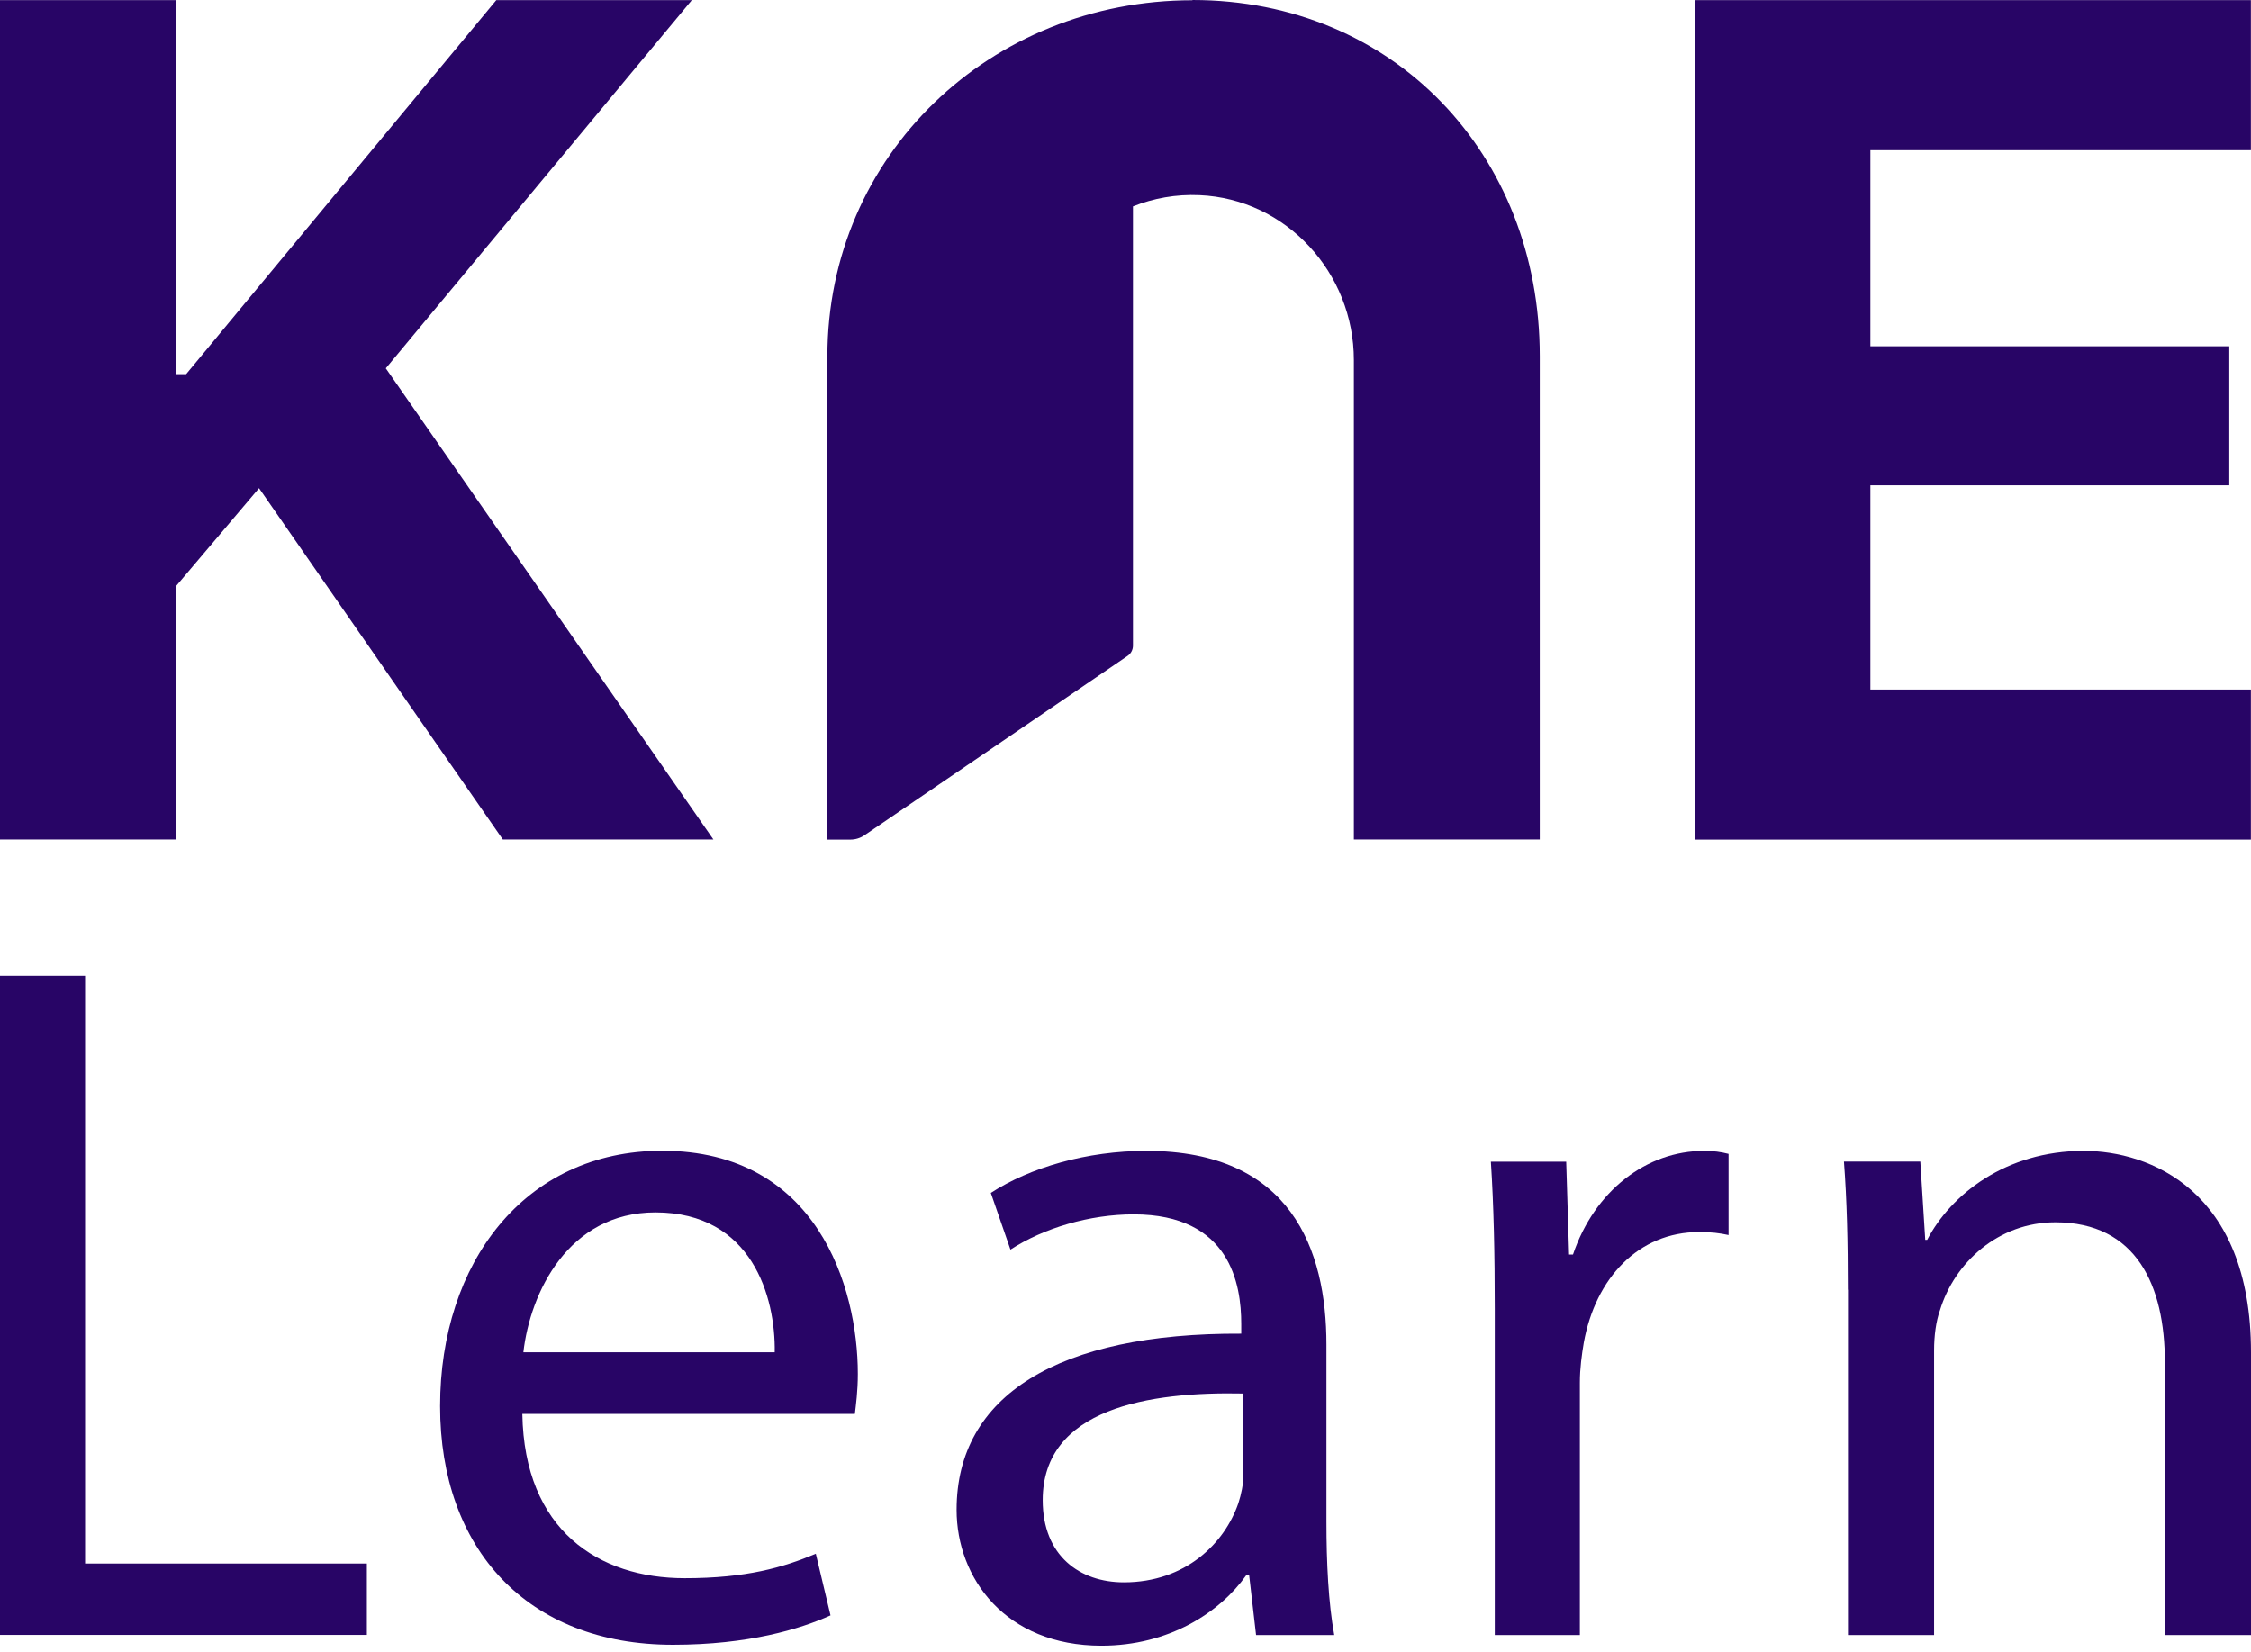
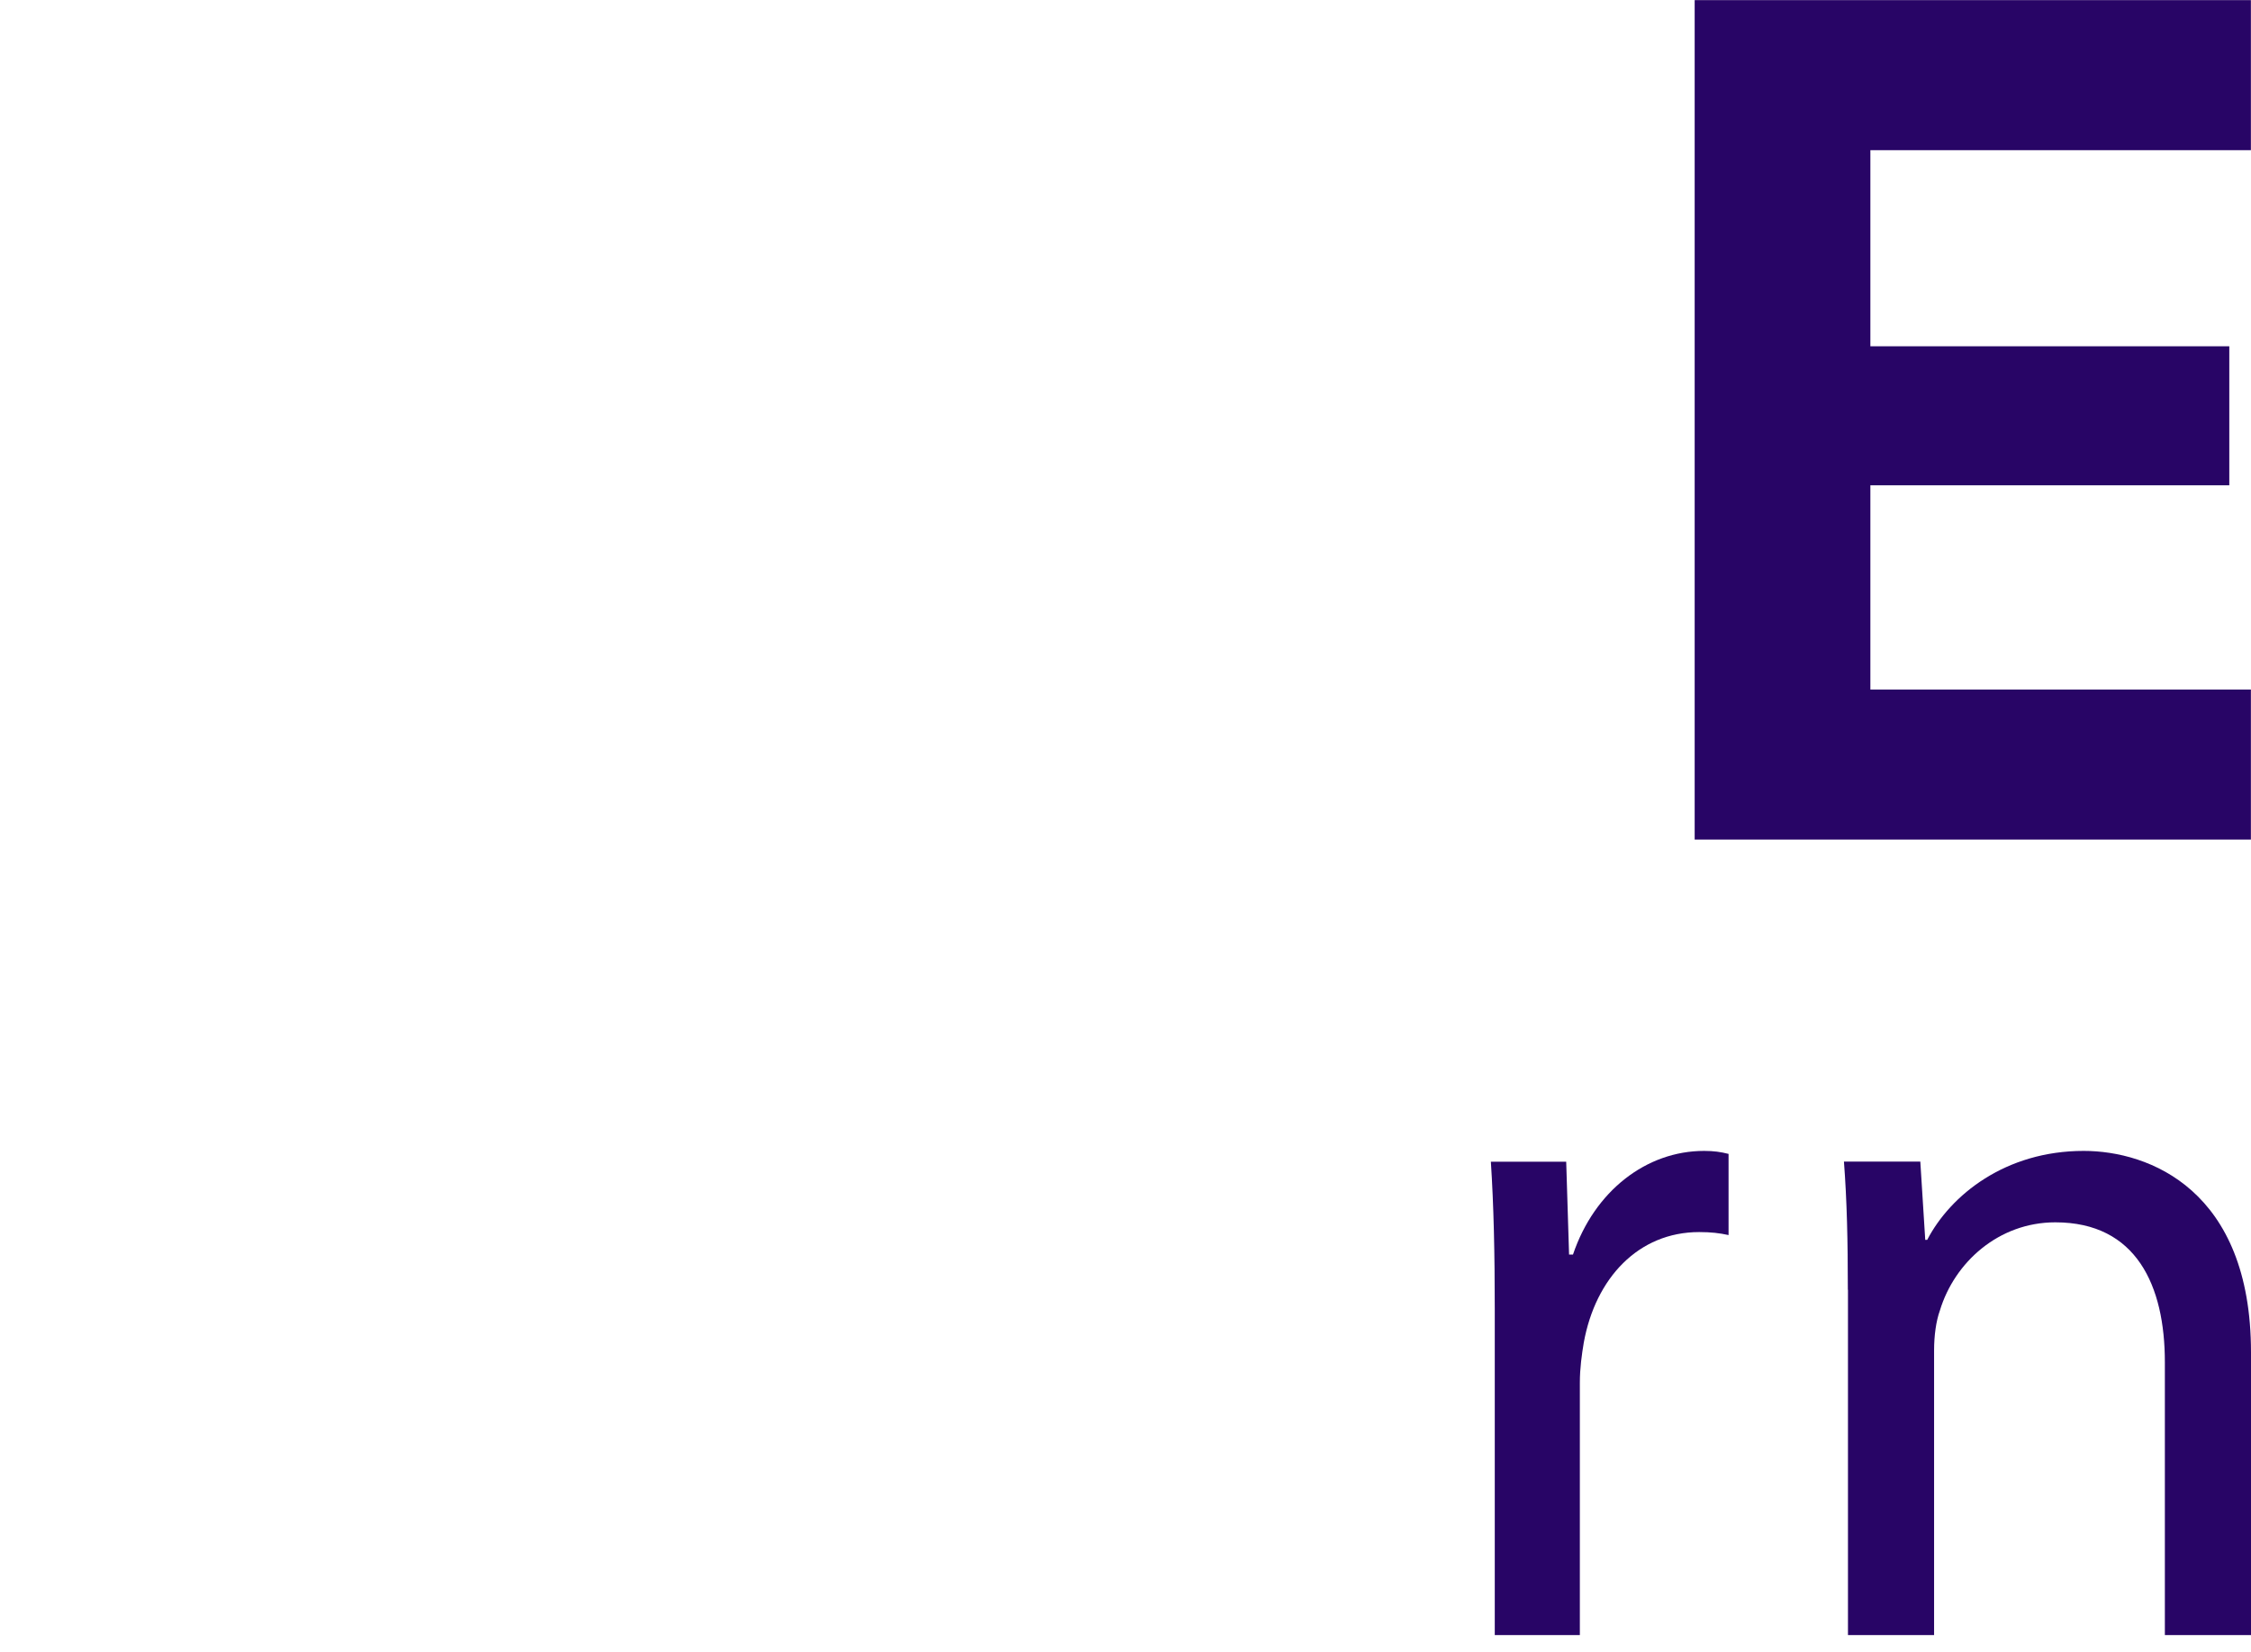
<svg xmlns="http://www.w3.org/2000/svg" width="109" height="80" viewBox="0 0 109 80" fill="none">
-   <path d="M57.741 0.011C47.977 0.011 40.065 7.495 40.065 17.259V40.661H41.177C41.422 40.661 41.656 40.589 41.861 40.45L54.594 31.77C54.761 31.659 54.861 31.47 54.861 31.27V9.997C55.85 9.602 56.94 9.402 58.08 9.452C62.289 9.63 65.558 13.222 65.558 17.436V40.655H74.56V17.247C74.56 7.484 67.504 0 57.741 0V0.011Z" fill="#280566" />
-   <path d="M0 47.254H4.12V75.722H17.765V79.18H0V47.254Z" fill="#280566" />
-   <path d="M25.293 68.476C25.387 74.114 28.99 76.433 33.154 76.433C36.14 76.433 37.936 75.91 39.504 75.248L40.216 78.234C38.748 78.896 36.235 79.657 32.587 79.657C25.526 79.657 21.311 75.015 21.311 68.098C21.311 61.181 25.387 55.732 32.065 55.732C39.549 55.732 41.539 62.316 41.539 66.536C41.539 67.386 41.445 68.054 41.395 68.476H25.287H25.293ZM37.514 65.49C37.558 62.838 36.424 58.718 31.737 58.718C27.522 58.718 25.671 62.605 25.343 65.49H37.519H37.514Z" fill="#280566" />
-   <path d="M60.822 79.185L60.488 76.294H60.344C59.065 78.095 56.602 79.702 53.333 79.702C48.69 79.702 46.321 76.433 46.321 73.119C46.321 67.576 51.248 64.546 60.105 64.59V64.117C60.105 62.221 59.582 58.813 54.895 58.813C52.766 58.813 50.536 59.475 48.929 60.52L47.978 57.773C49.874 56.544 52.621 55.738 55.512 55.738C62.523 55.738 64.23 60.526 64.23 65.118V73.692C64.23 75.682 64.325 77.623 64.608 79.185H60.816H60.822ZM60.205 67.487C55.657 67.392 50.491 68.198 50.491 72.652C50.491 75.354 52.293 76.633 54.422 76.633C57.408 76.633 59.304 74.737 59.966 72.797C60.105 72.368 60.205 71.896 60.205 71.468V67.487Z" fill="#280566" />
  <path d="M72.381 63.411C72.381 60.709 72.331 58.39 72.192 56.261H75.84L75.979 60.759H76.168C77.208 57.679 79.721 55.738 82.517 55.738C82.99 55.738 83.324 55.788 83.702 55.883V59.814C83.274 59.719 82.851 59.669 82.278 59.669C79.343 59.669 77.258 61.893 76.691 65.024C76.596 65.591 76.501 66.258 76.501 66.964V79.185H72.381V63.411Z" fill="#280566" />
  <path d="M89.478 62.46C89.478 60.092 89.434 58.151 89.289 56.255H92.987L93.226 60.047H93.32C94.454 57.868 97.112 55.738 100.899 55.738C104.073 55.738 109 57.634 109 65.496V79.185H104.829V65.969C104.829 62.271 103.456 59.197 99.525 59.197C96.778 59.197 94.643 61.137 93.937 63.461C93.748 63.984 93.654 64.69 93.654 65.402V79.185H89.484V62.466L89.478 62.46Z" fill="#280566" />
-   <path d="M0 40.661V0.006H8.507V18.121H9.013L24.031 0.006H33.5L18.682 17.837L34.545 40.656H24.348L12.543 23.642L8.512 28.401V40.656H0.006L0 40.661Z" fill="#280566" />
  <path d="M108.995 40.661H82.061V0.006H108.995V7.273H90.569V16.77H107.949V23.503H90.569V33.394H108.995V40.661Z" fill="#280566" />
</svg>